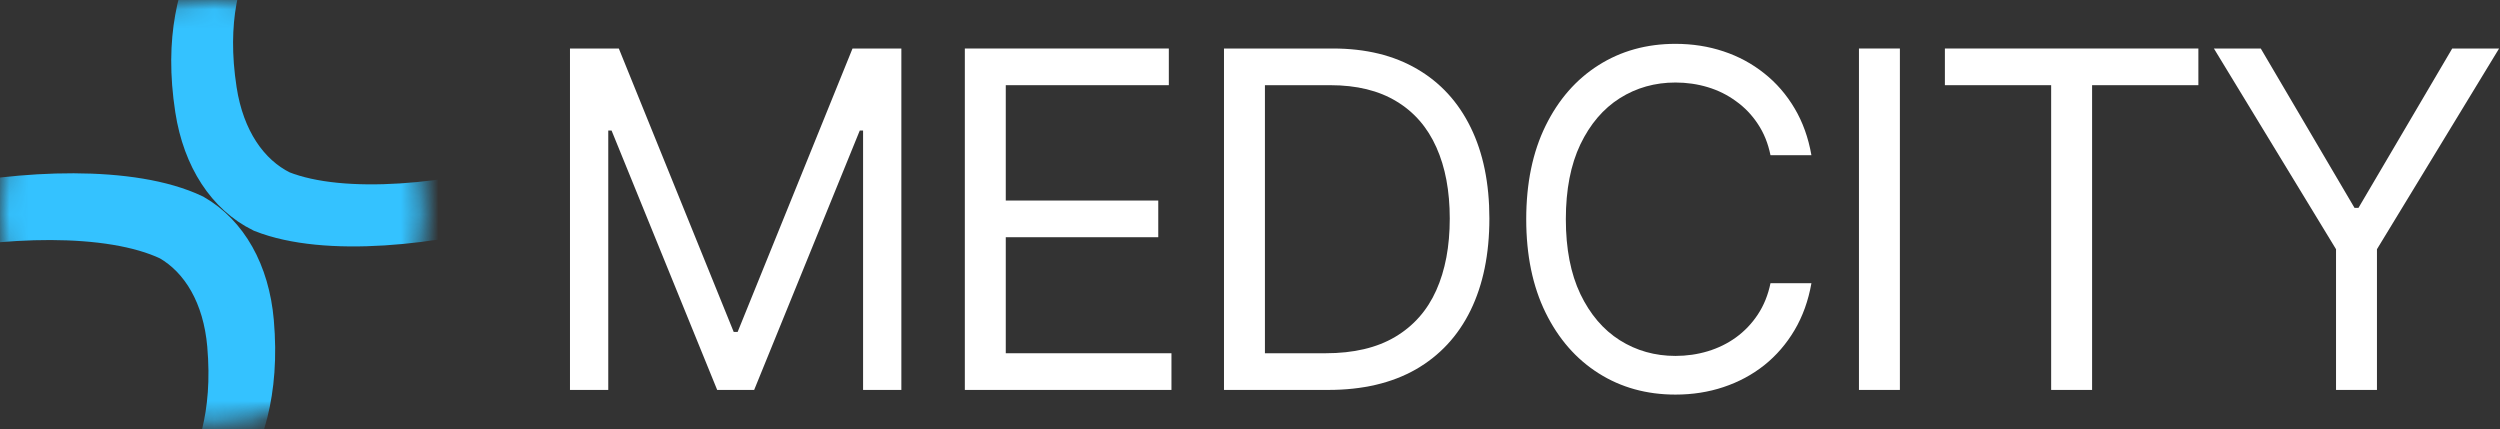
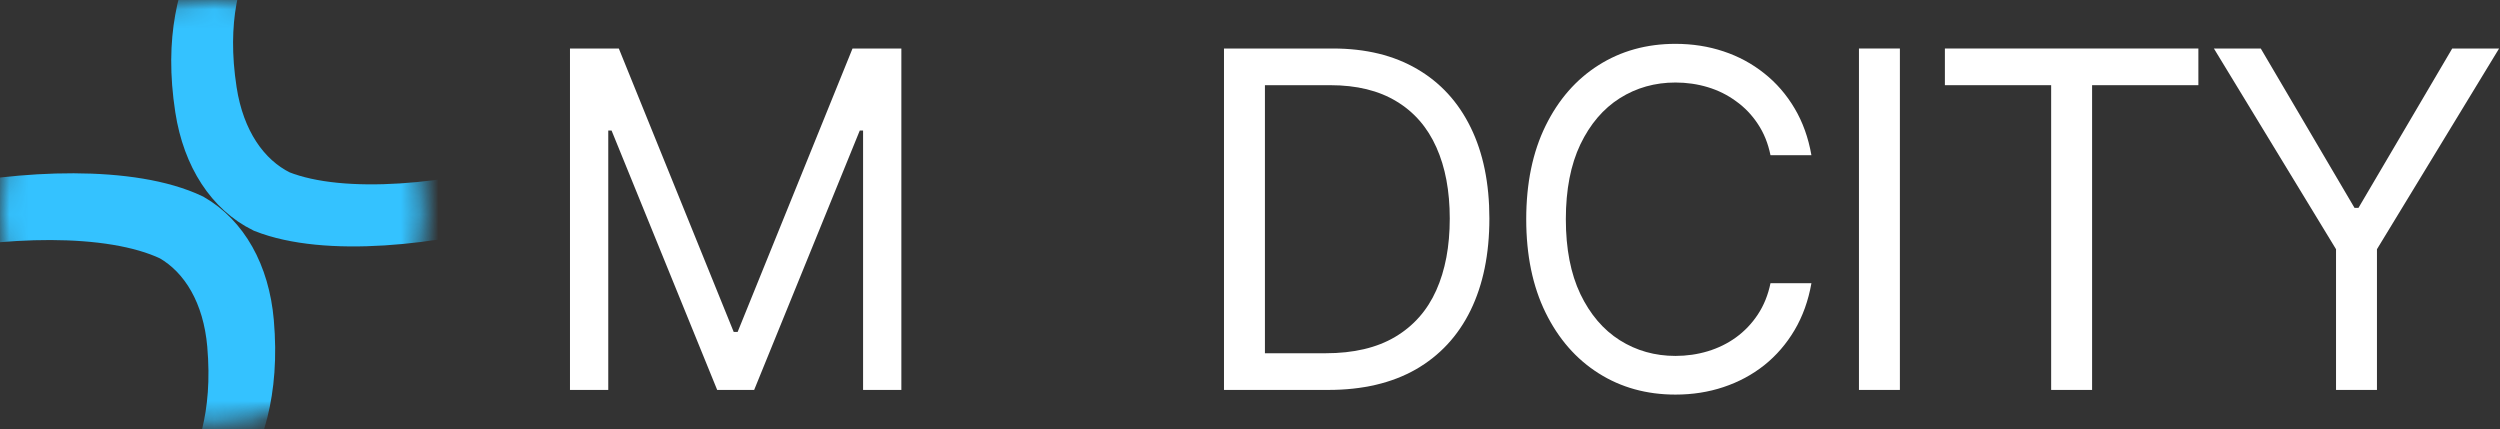
<svg xmlns="http://www.w3.org/2000/svg" width="134" height="23" viewBox="0 0 134 23" fill="none">
  <rect x="0" y="0" width="134" height="23" fill="#333333" stroke="none" />
  <path d="M30.551 2.6H33.169L39.326 17.79H39.538L45.695 2.6H48.313V20.9H46.261V6.996H46.084L40.423 20.9H38.441L32.78 6.996H32.603V20.9H30.551V2.6Z" fill="white" />
-   <path d="M51.715 20.9V2.6H62.649V4.566H53.909V10.749H62.083V12.715H53.909V18.934H62.79V20.9H51.715Z" fill="white" />
  <path d="M71.197 20.9H65.606V2.6H71.445C73.202 2.6 74.706 2.966 75.956 3.699C77.206 4.426 78.165 5.471 78.831 6.835C79.497 8.194 79.831 9.82 79.831 11.714C79.831 13.62 79.494 15.261 78.822 16.637C78.15 18.008 77.171 19.062 75.885 19.801C74.6 20.533 73.037 20.9 71.197 20.9ZM67.8 18.934H71.055C72.553 18.934 73.795 18.642 74.779 18.058C75.764 17.474 76.499 16.643 76.982 15.565C77.466 14.487 77.707 13.203 77.707 11.714C77.707 10.237 77.469 8.965 76.991 7.899C76.513 6.826 75.8 6.004 74.85 5.433C73.901 4.855 72.719 4.566 71.303 4.566H67.8V18.934Z" fill="white" />
  <path d="M97.092 8.319H94.898C94.768 7.681 94.541 7.121 94.217 6.639C93.898 6.156 93.509 5.751 93.049 5.424C92.595 5.09 92.091 4.84 91.537 4.673C90.982 4.506 90.404 4.423 89.803 4.423C88.706 4.423 87.712 4.703 86.822 5.263C85.937 5.823 85.233 6.648 84.708 7.738C84.189 8.828 83.929 10.165 83.929 11.75C83.929 13.334 84.189 14.672 84.708 15.762C85.233 16.852 85.937 17.677 86.822 18.237C87.712 18.797 88.706 19.077 89.803 19.077C90.404 19.077 90.982 18.994 91.537 18.827C92.091 18.66 92.595 18.413 93.049 18.085C93.509 17.751 93.898 17.343 94.217 16.861C94.541 16.372 94.768 15.812 94.898 15.181H97.092C96.927 16.116 96.626 16.953 96.19 17.692C95.753 18.43 95.211 19.059 94.562 19.577C93.913 20.09 93.185 20.48 92.377 20.748C91.575 21.016 90.717 21.15 89.803 21.15C88.258 21.15 86.884 20.769 85.681 20.006C84.478 19.244 83.531 18.16 82.841 16.754C82.151 15.348 81.806 13.68 81.806 11.75C81.806 9.82 82.151 8.152 82.841 6.746C83.531 5.34 84.478 4.256 85.681 3.494C86.884 2.731 88.258 2.35 89.803 2.35C90.717 2.35 91.575 2.484 92.377 2.752C93.185 3.02 93.913 3.413 94.562 3.931C95.211 4.444 95.753 5.069 96.19 5.808C96.626 6.541 96.927 7.377 97.092 8.319Z" fill="white" />
  <path d="M101.834 2.6V20.9H99.64V2.6H101.834Z" fill="white" />
  <path d="M104.246 4.566V2.6H117.833V4.566H112.136V20.9H109.942V4.566H104.246Z" fill="white" />
  <path d="M118.665 2.6H121.177L126.202 11.142H126.414L131.439 2.6H133.951L127.405 13.358V20.9H125.211V13.358L118.665 2.6Z" fill="white" />
  <mask id="mask0_110_3241" style="mask-type:alpha" maskUnits="userSpaceOnUse" x="0" y="0" width="23" height="23">
    <circle cx="11.358" cy="11.358" r="11.358" fill="#D9D9D9" />
  </mask>
  <g mask="url(#mask0_110_3241)">
    <path d="M-11.517 17.191C-14.515 13.696 2.589 9.703 9.122 12.808C10.88 13.823 12.049 15.828 12.28 18.481C12.942 26.094 8.639 28.583 7.063 31.312" stroke="#34C2FF" stroke-width="2.35" />
    <path d="M-10.291 15.963C-13.289 12.468 3.815 8.475 10.348 11.58C12.107 12.595 13.275 14.601 13.506 17.253C14.169 24.866 9.865 27.355 8.29 30.084" stroke="#34C2FF" stroke-width="2.35" />
    <path d="M35.352 4.577C38.575 7.866 21.771 12.98 15.047 10.314C13.226 9.417 11.928 7.494 11.522 4.862C10.357 -2.69 14.487 -5.458 15.879 -8.286" stroke="#34C2FF" stroke-width="2.35" />
    <path d="M34.387 5.553C37.61 8.843 20.806 13.957 14.082 11.291C12.261 10.394 10.963 8.47 10.557 5.839C9.392 -1.714 13.522 -4.482 14.914 -7.309" stroke="#34C2FF" stroke-width="2.35" />
  </g>
</svg>